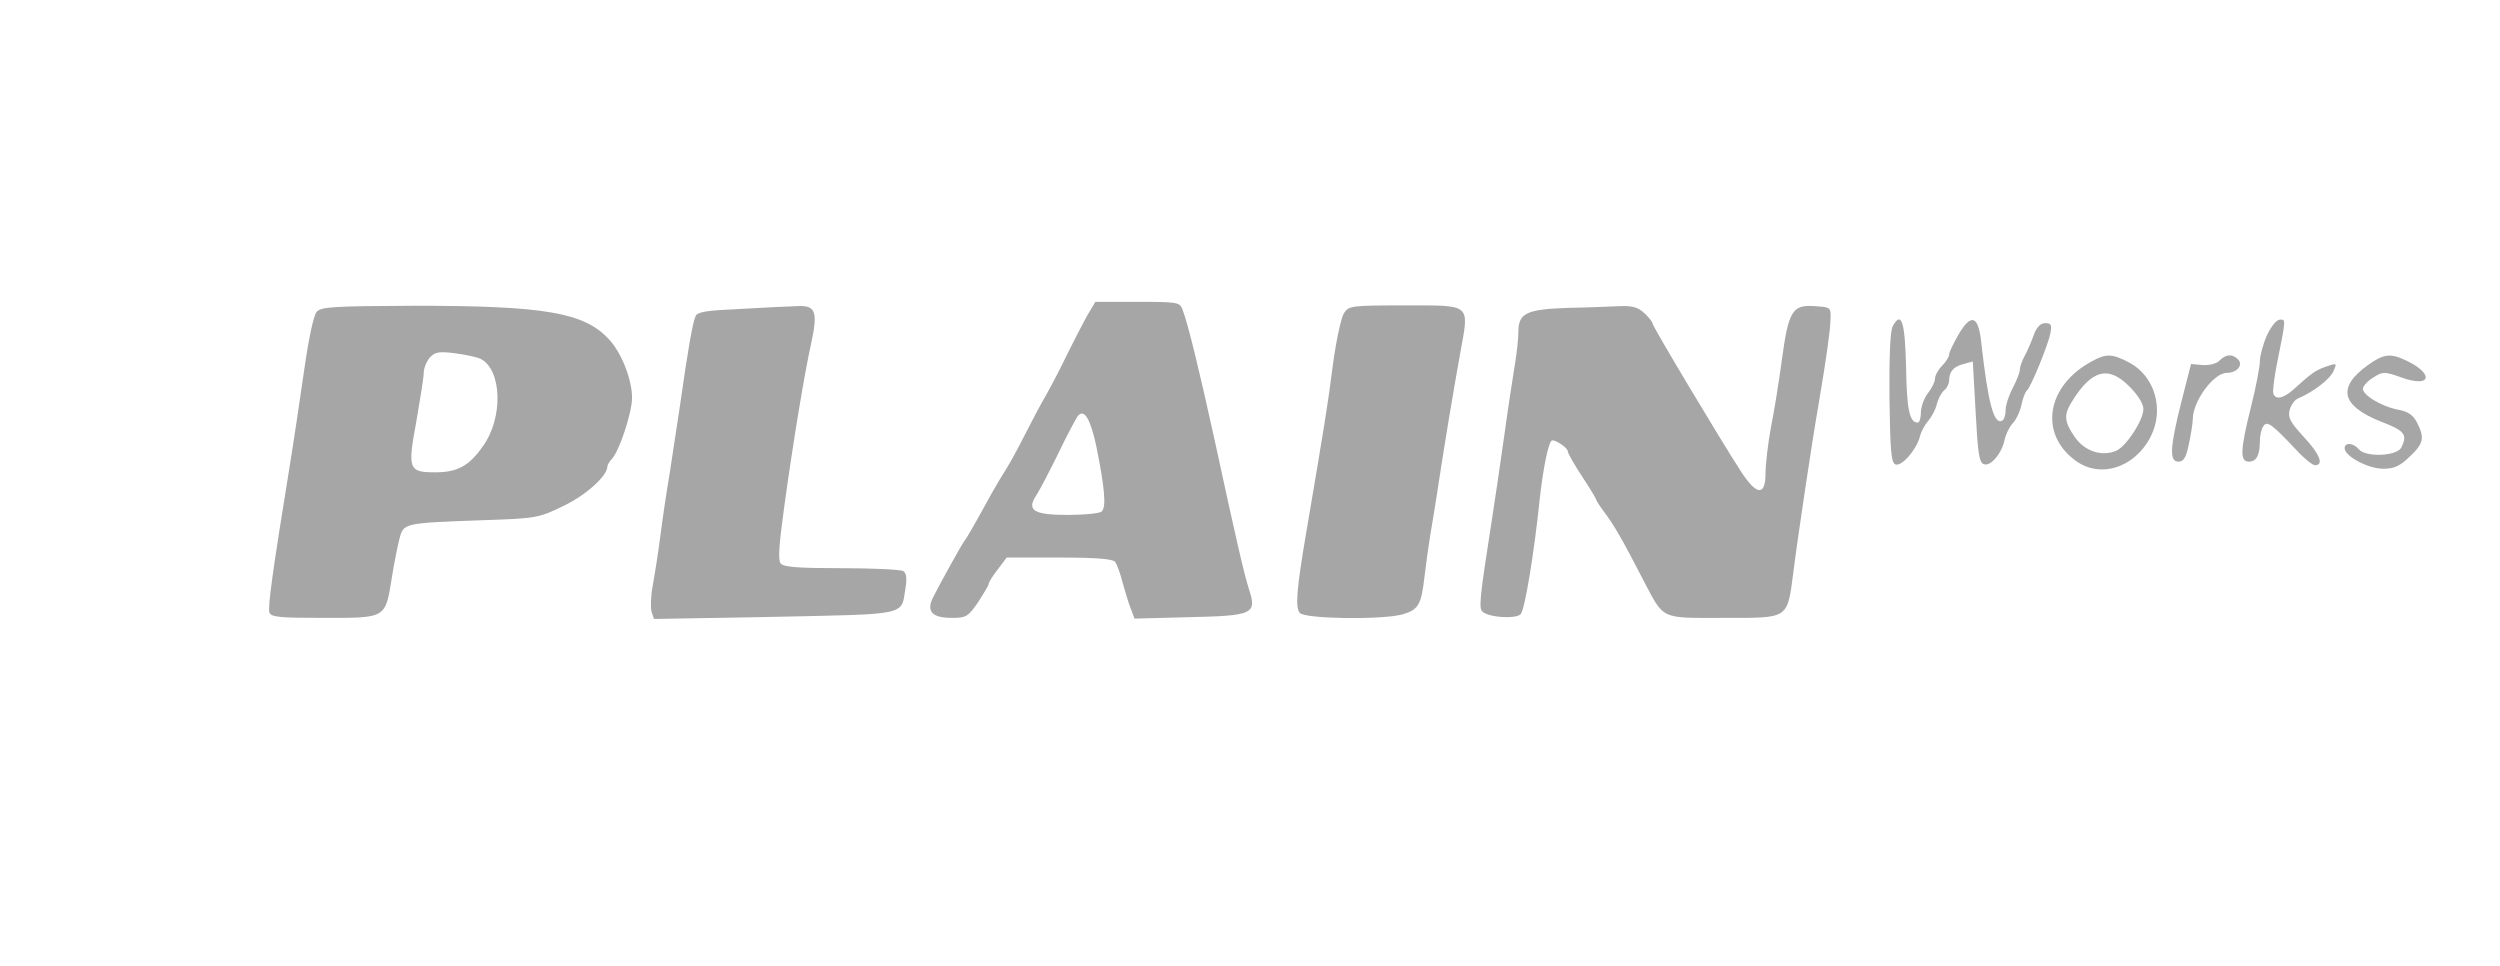
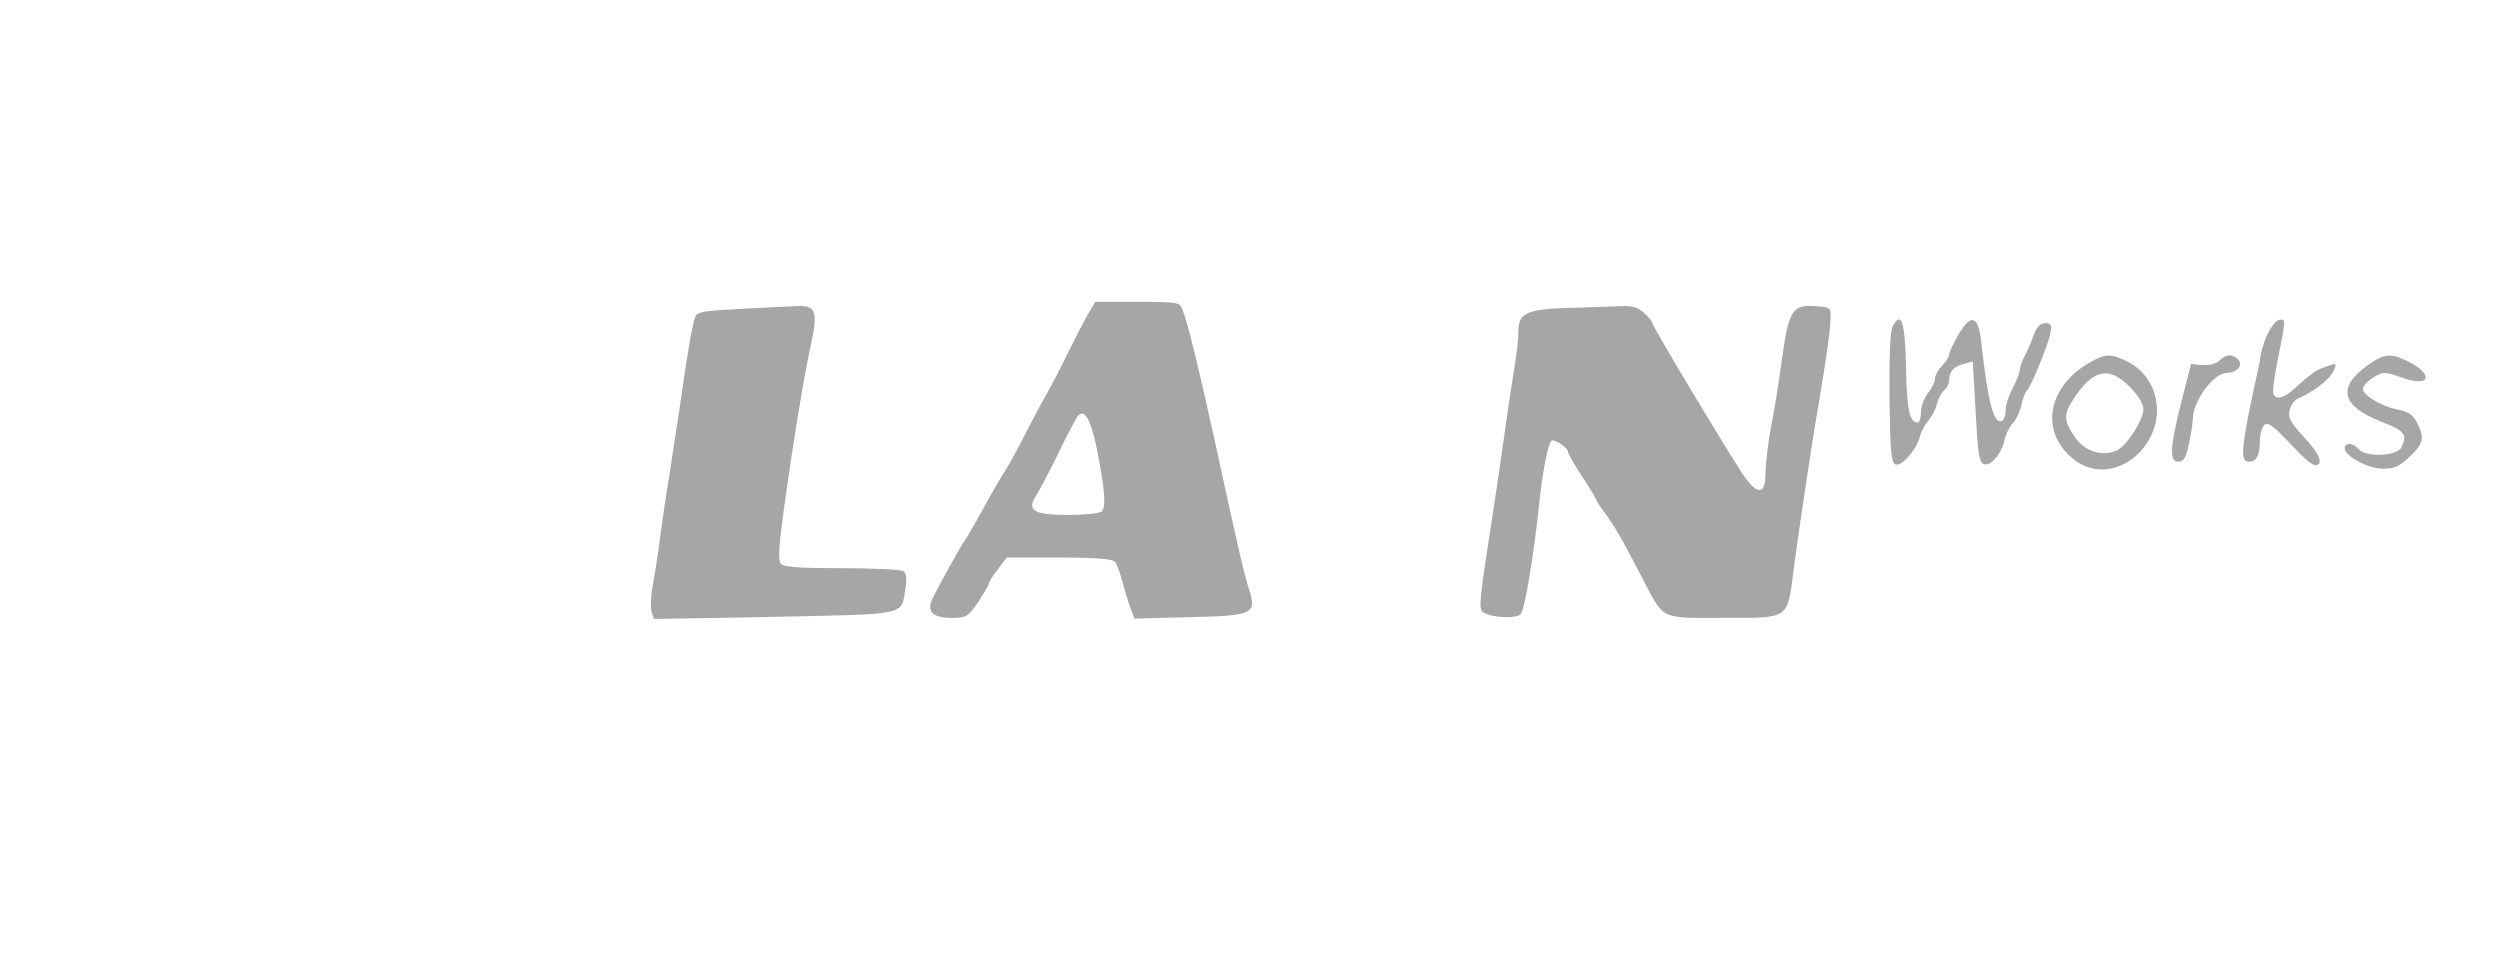
<svg xmlns="http://www.w3.org/2000/svg" width="132" height="51" viewBox="0 0 132 51" fill="none">
  <path d="M57.367 16.725C57.125 17.175 56.659 18.075 56.324 18.75C56.007 19.425 55.522 20.344 55.261 20.812C54.981 21.281 54.478 22.238 54.105 22.969C53.751 23.681 53.303 24.488 53.135 24.75C52.968 25.012 52.613 25.594 52.352 26.062C51.364 27.863 51.047 28.406 50.898 28.594C50.749 28.8 49.667 30.75 49.257 31.556C48.903 32.288 49.22 32.625 50.264 32.625C51.01 32.625 51.103 32.569 51.644 31.8C51.942 31.331 52.203 30.9 52.203 30.825C52.203 30.75 52.408 30.413 52.688 30.056L53.154 29.438H55.913C57.908 29.438 58.729 29.512 58.878 29.663C58.971 29.794 59.157 30.281 59.269 30.75C59.4 31.219 59.586 31.837 59.698 32.119L59.903 32.663L62.756 32.587C66.186 32.513 66.373 32.419 65.944 31.106C65.664 30.206 65.273 28.5 64.135 23.25C63.334 19.594 62.718 17.062 62.439 16.35C62.29 15.956 62.196 15.938 60.052 15.938H57.834L57.367 16.725ZM57.871 23.494C58.337 25.781 58.43 26.831 58.151 27.019C58.001 27.113 57.2 27.188 56.379 27.188C54.552 27.188 54.179 26.944 54.739 26.119C54.925 25.819 55.447 24.825 55.895 23.906C56.342 22.969 56.808 22.106 56.901 21.975C57.237 21.562 57.554 22.069 57.871 23.494Z" fill="black" fill-opacity="0.35" />
-   <path d="M16.724 16.462C16.556 16.65 16.295 17.887 16.053 19.594C15.829 21.131 15.493 23.419 15.288 24.656C14.375 30.281 14.132 32.062 14.226 32.344C14.319 32.587 14.785 32.625 17.134 32.625C20.416 32.625 20.341 32.663 20.695 30.469C20.807 29.738 20.993 28.837 21.087 28.462C21.31 27.619 21.273 27.619 25.431 27.469C28.302 27.375 28.432 27.356 29.738 26.719C30.931 26.156 32.068 25.125 32.068 24.637C32.068 24.562 32.18 24.356 32.329 24.206C32.721 23.756 33.373 21.769 33.373 21C33.373 20.044 32.814 18.619 32.161 17.925C30.856 16.5 28.787 16.144 21.87 16.144C17.563 16.163 16.966 16.2 16.724 16.462ZM25.393 18.956C26.512 19.556 26.568 22.069 25.505 23.55C24.759 24.619 24.144 24.938 22.97 24.938C21.571 24.938 21.515 24.769 21.982 22.256C22.187 21.075 22.373 19.931 22.373 19.688C22.373 19.444 22.522 19.087 22.69 18.881C22.97 18.581 23.175 18.544 24.051 18.656C24.61 18.731 25.226 18.863 25.393 18.956Z" fill="black" fill-opacity="0.35" />
  <path d="M39.078 16.312C37.363 16.387 36.822 16.462 36.729 16.688C36.58 16.988 36.319 18.469 35.909 21.375C35.76 22.35 35.517 23.962 35.368 24.938C35.2 25.913 34.977 27.431 34.865 28.312C34.753 29.194 34.566 30.356 34.473 30.881C34.361 31.425 34.343 32.062 34.399 32.288L34.529 32.681L40.906 32.569C47.972 32.419 47.58 32.513 47.804 31.087C47.897 30.544 47.86 30.262 47.692 30.15C47.561 30.075 46.089 30 44.448 30C42.173 30 41.39 29.944 41.222 29.756C41.073 29.569 41.129 28.8 41.39 26.887C41.875 23.325 42.49 19.65 42.826 18.15C43.199 16.444 43.068 16.106 42.08 16.163C41.651 16.181 40.29 16.238 39.078 16.312Z" fill="black" fill-opacity="0.35" />
-   <path d="M70.96 16.538C70.811 16.781 70.55 17.981 70.382 19.219C70.121 21.319 69.897 22.65 68.984 28.031C68.443 31.2 68.387 32.062 68.629 32.362C68.89 32.681 72.973 32.737 74.055 32.438C74.894 32.194 75.043 31.931 75.211 30.469C75.285 29.85 75.416 28.875 75.509 28.312C75.602 27.75 75.826 26.438 75.975 25.406C76.292 23.363 76.646 21.169 77.112 18.581C77.578 16.012 77.709 16.125 74.204 16.125C71.333 16.125 71.221 16.144 70.96 16.538Z" fill="black" fill-opacity="0.35" />
  <path d="M82.78 16.256C80.58 16.331 80.17 16.538 80.17 17.531C80.17 17.85 80.095 18.581 80.002 19.144C79.909 19.706 79.648 21.375 79.443 22.875C79.237 24.375 78.921 26.475 78.753 27.562C78.119 31.613 78.082 32.1 78.268 32.288C78.585 32.606 80.058 32.7 80.3 32.419C80.524 32.119 81.009 29.137 81.288 26.438C81.475 24.694 81.773 23.25 81.96 23.25C82.202 23.25 82.78 23.663 82.78 23.831C82.78 23.925 83.115 24.525 83.526 25.144C83.936 25.762 84.271 26.325 84.271 26.363C84.271 26.419 84.477 26.738 84.719 27.056C85.222 27.731 85.67 28.5 86.732 30.562C87.888 32.756 87.609 32.625 91.002 32.625C94.488 32.625 94.358 32.719 94.693 30.188C94.898 28.519 95.7 23.156 96.017 21.375C96.465 18.712 96.632 17.475 96.651 16.875C96.67 16.219 96.67 16.219 95.793 16.163C94.638 16.087 94.432 16.406 94.078 19.031C93.929 20.156 93.668 21.769 93.5 22.594C93.351 23.419 93.221 24.488 93.221 24.975C93.221 26.212 92.754 26.175 91.915 24.881C90.834 23.212 87.254 17.231 87.254 17.081C87.254 17.006 87.068 16.762 86.826 16.538C86.49 16.219 86.192 16.144 85.558 16.163C85.11 16.181 83.861 16.238 82.78 16.256Z" fill="black" fill-opacity="0.35" />
  <path d="M99.932 17.231C99.802 17.475 99.746 18.844 99.764 21.019C99.802 23.85 99.858 24.431 100.081 24.525C100.417 24.637 101.181 23.756 101.368 23.062C101.424 22.8 101.629 22.425 101.815 22.219C101.983 22.012 102.207 21.619 102.263 21.337C102.337 21.056 102.505 20.738 102.654 20.606C102.803 20.494 102.915 20.25 102.915 20.081C102.915 19.613 103.157 19.35 103.679 19.219L104.164 19.087L104.313 21.75C104.425 23.887 104.5 24.431 104.742 24.506C105.096 24.656 105.693 23.944 105.842 23.231C105.898 22.95 106.085 22.556 106.271 22.35C106.457 22.163 106.663 21.712 106.737 21.356C106.812 21 106.942 20.681 107.017 20.625C107.203 20.494 108.154 18.206 108.266 17.569C108.341 17.156 108.303 17.062 107.986 17.062C107.744 17.062 107.539 17.269 107.39 17.663C107.278 18 107.054 18.506 106.905 18.788C106.756 19.05 106.644 19.387 106.644 19.538C106.644 19.669 106.476 20.1 106.271 20.494C106.066 20.869 105.898 21.394 105.898 21.637C105.898 21.9 105.824 22.144 105.73 22.2C105.283 22.481 104.966 21.281 104.612 18.094C104.463 16.65 104.071 16.519 103.4 17.681C103.139 18.131 102.915 18.6 102.915 18.712C102.915 18.844 102.747 19.106 102.542 19.312C102.337 19.519 102.169 19.819 102.169 19.988C102.169 20.156 102.002 20.494 101.796 20.756C101.591 21.019 101.424 21.488 101.424 21.769C101.424 22.069 101.349 22.312 101.256 22.312C100.827 22.312 100.678 21.656 100.641 19.406C100.585 16.969 100.398 16.387 99.932 17.231Z" fill="black" fill-opacity="0.35" />
-   <path d="M119.695 17.7C119.49 18.169 119.322 18.788 119.322 19.069C119.322 19.35 119.117 20.438 118.856 21.469C118.278 23.775 118.26 24.375 118.744 24.375C119.136 24.375 119.322 24.038 119.322 23.288C119.322 23.006 119.397 22.65 119.509 22.5C119.695 22.2 119.956 22.387 121.243 23.756C121.653 24.206 122.1 24.562 122.231 24.562C122.716 24.562 122.492 23.981 121.634 23.062C120.926 22.294 120.795 22.05 120.889 21.656C120.963 21.394 121.15 21.113 121.336 21.038C122.138 20.7 123.014 20.025 123.2 19.613C123.405 19.163 123.387 19.163 122.828 19.35C122.25 19.556 122.063 19.688 121.112 20.55C120.572 21.038 120.143 21.131 120.031 20.775C119.994 20.663 120.068 20.006 120.199 19.331C120.702 16.819 120.702 16.875 120.385 16.875C120.199 16.875 119.919 17.231 119.695 17.7Z" fill="black" fill-opacity="0.35" />
+   <path d="M119.695 17.7C119.49 18.169 119.322 18.788 119.322 19.069C118.278 23.775 118.26 24.375 118.744 24.375C119.136 24.375 119.322 24.038 119.322 23.288C119.322 23.006 119.397 22.65 119.509 22.5C119.695 22.2 119.956 22.387 121.243 23.756C121.653 24.206 122.1 24.562 122.231 24.562C122.716 24.562 122.492 23.981 121.634 23.062C120.926 22.294 120.795 22.05 120.889 21.656C120.963 21.394 121.15 21.113 121.336 21.038C122.138 20.7 123.014 20.025 123.2 19.613C123.405 19.163 123.387 19.163 122.828 19.35C122.25 19.556 122.063 19.688 121.112 20.55C120.572 21.038 120.143 21.131 120.031 20.775C119.994 20.663 120.068 20.006 120.199 19.331C120.702 16.819 120.702 16.875 120.385 16.875C120.199 16.875 119.919 17.231 119.695 17.7Z" fill="black" fill-opacity="0.35" />
  <path d="M110.466 19.069C108.098 20.325 107.632 22.837 109.534 24.281C110.839 25.294 112.704 24.731 113.561 23.044C114.288 21.6 113.766 19.856 112.424 19.144C111.529 18.675 111.212 18.656 110.466 19.069ZM112.443 20.419C112.89 20.869 113.17 21.319 113.17 21.6C113.17 22.181 112.293 23.531 111.753 23.794C110.988 24.131 110.075 23.831 109.553 23.081C108.993 22.275 108.956 21.919 109.385 21.225C110.429 19.519 111.324 19.275 112.443 20.419Z" fill="black" fill-opacity="0.35" />
  <path d="M117.197 19.031C117.048 19.2 116.656 19.294 116.302 19.275L115.687 19.219L115.184 21.188C114.568 23.625 114.531 24.375 115.016 24.375C115.295 24.375 115.426 24.169 115.575 23.438C115.687 22.913 115.78 22.312 115.78 22.125C115.78 21.188 116.88 19.688 117.57 19.688C118.111 19.688 118.465 19.275 118.167 18.975C117.868 18.675 117.533 18.694 117.197 19.031Z" fill="black" fill-opacity="0.35" />
  <path d="M125.027 19.275C123.387 20.456 123.61 21.413 125.699 22.256C126.985 22.744 127.134 22.95 126.78 23.644C126.519 24.094 124.897 24.15 124.543 23.719C124.263 23.381 123.797 23.344 123.797 23.663C123.797 24.094 125.046 24.75 125.829 24.75C126.407 24.75 126.705 24.619 127.227 24.113C127.973 23.419 128.029 23.119 127.619 22.312C127.414 21.919 127.153 21.731 126.649 21.637C125.736 21.469 124.692 20.831 124.766 20.494C124.804 20.344 125.046 20.081 125.344 19.913C125.81 19.613 125.904 19.613 126.799 19.931C128.346 20.494 128.551 19.762 127.078 19.05C126.221 18.637 125.866 18.675 125.027 19.275Z" fill="black" fill-opacity="0.35" />
</svg>